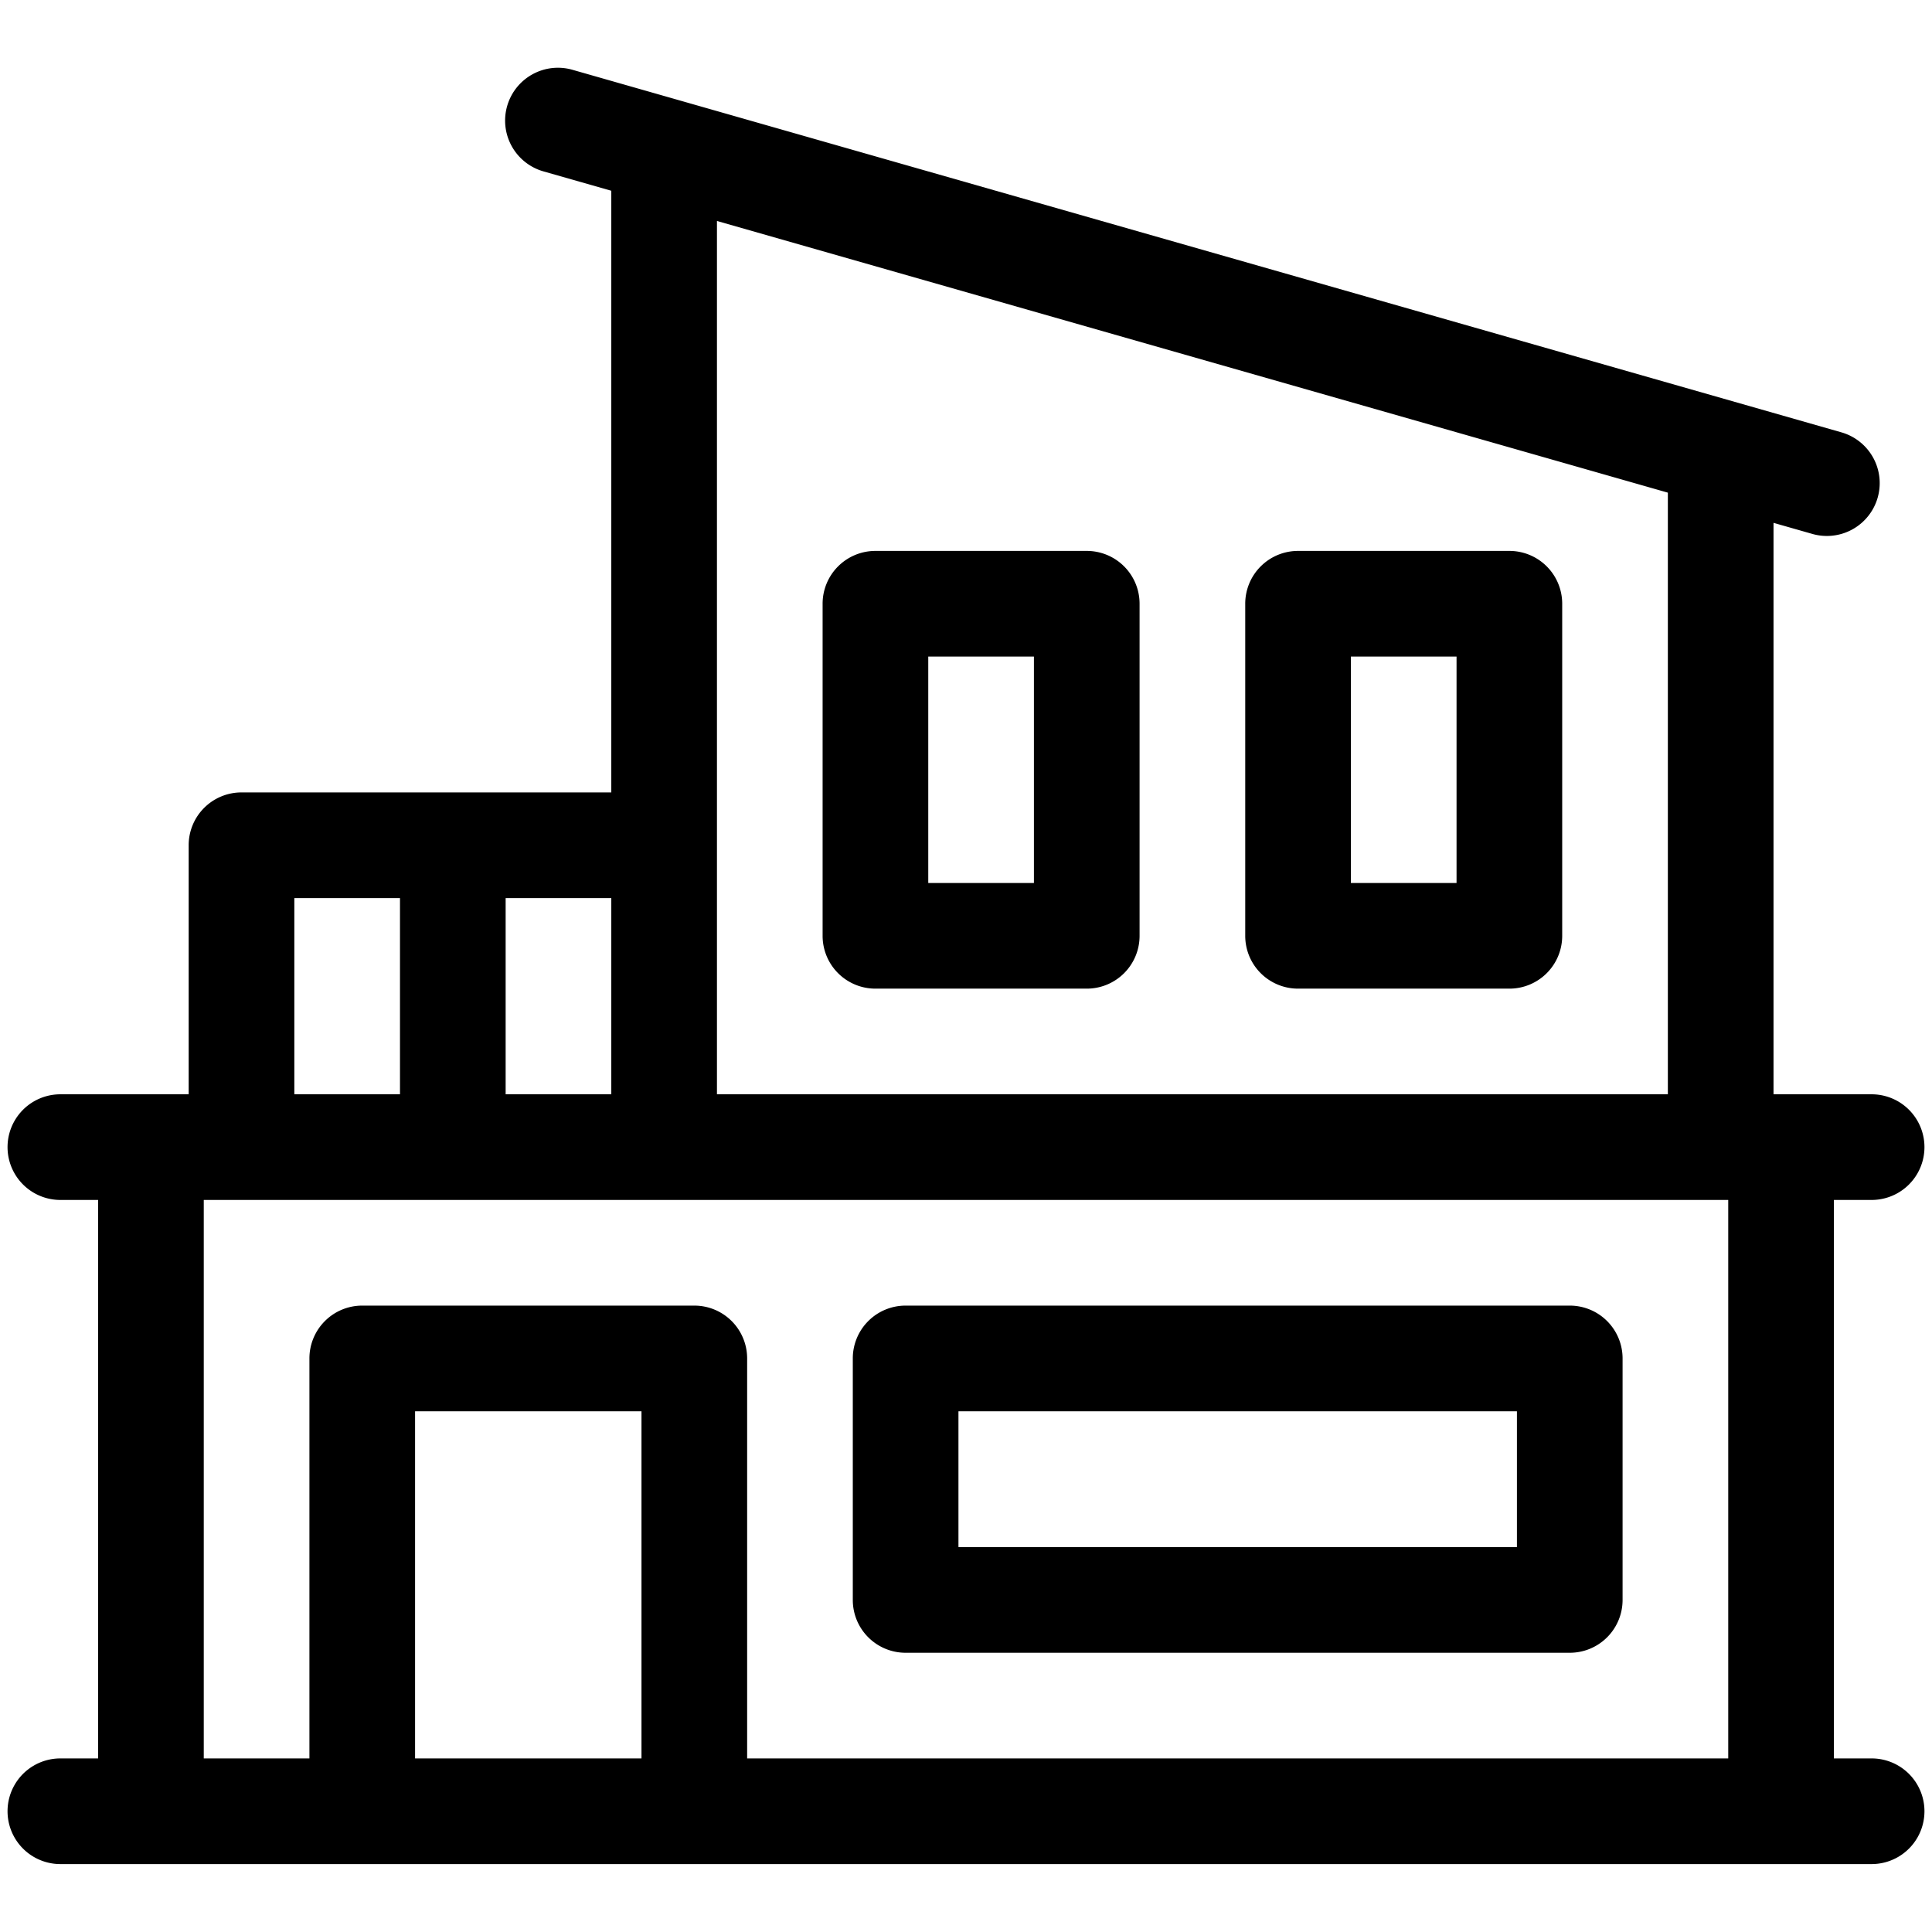
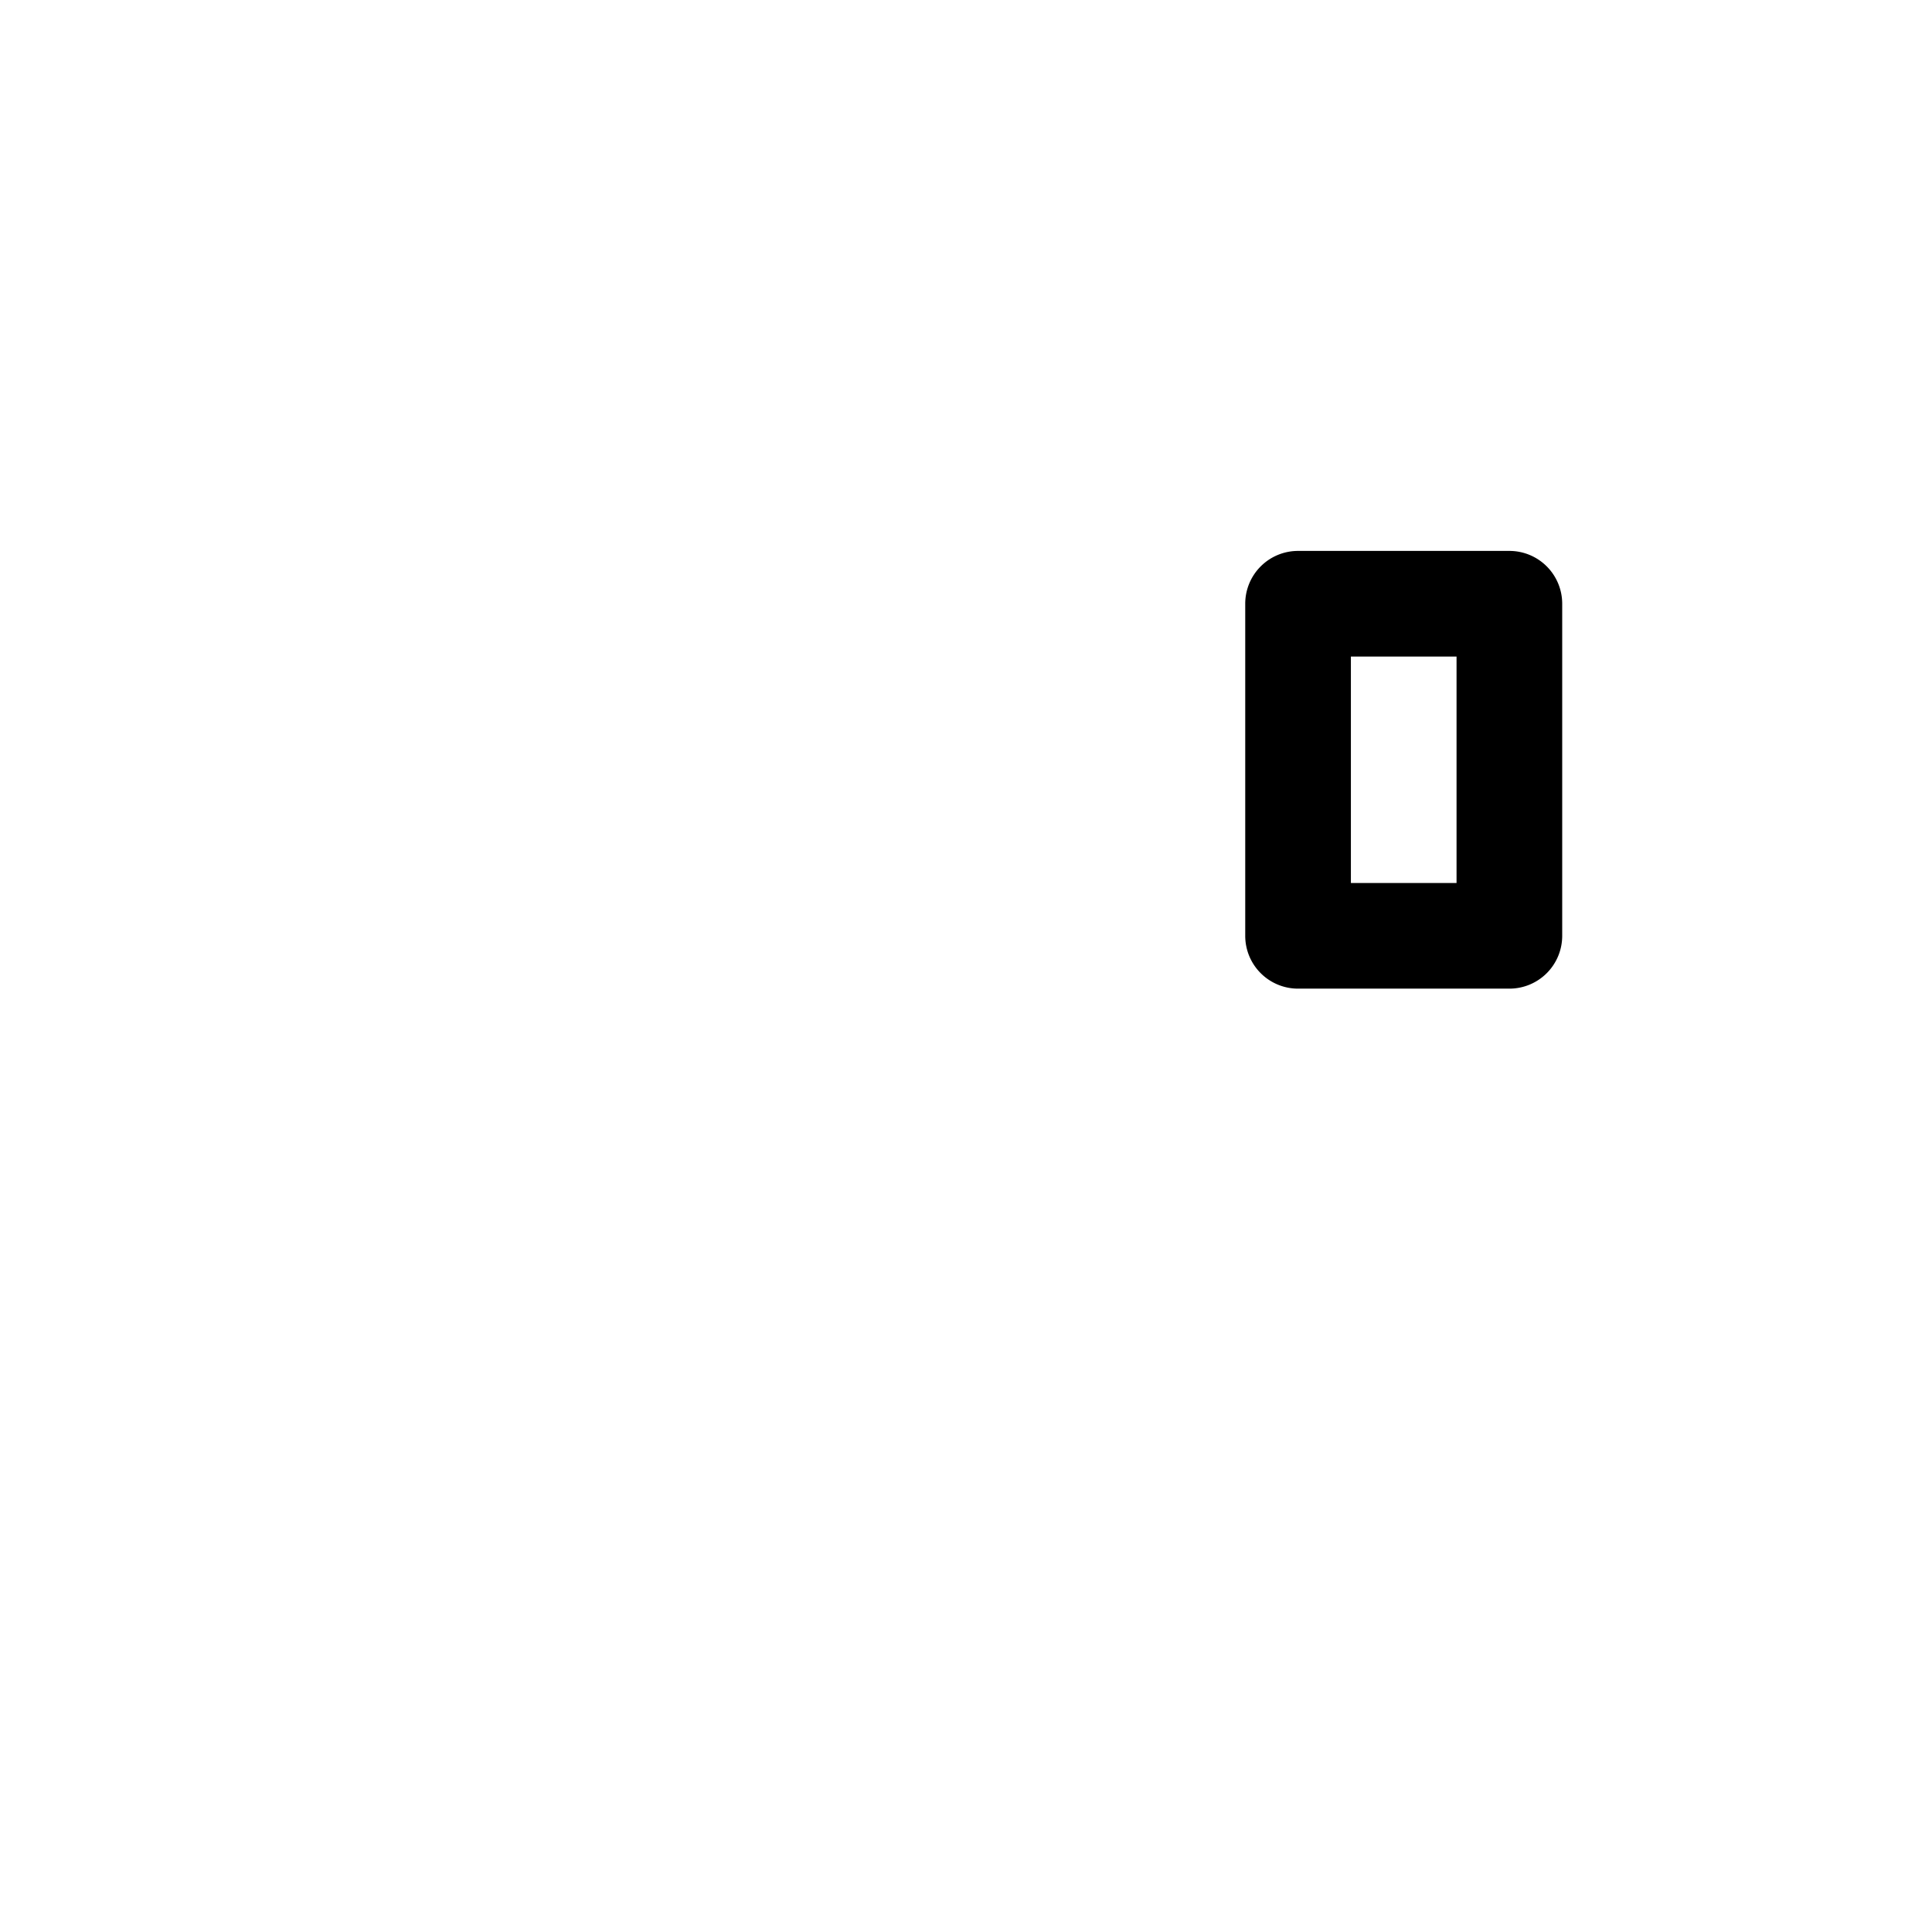
<svg xmlns="http://www.w3.org/2000/svg" id="Line_Expand" data-name="Line Expand" viewBox="0 0 64 64">
-   <path d="M62,58.25H60.75V39.75H62a1.75,1.75,0,0,0,0-3.5H58.75V17.32l1.269.362a1.75,1.75,0,1,0,.962-3.365l-42-12a1.75,1.75,0,1,0-.962,3.365l2.231.637V26.25H8A1.749,1.749,0,0,0,6.25,28v8.25H2a1.75,1.75,0,0,0,0,3.5H3.25v18.5H2a1.75,1.75,0,0,0,0,3.5H62a1.75,1.75,0,0,0,0-3.5ZM55.25,16.32V36.25H23.75V7.32ZM16.75,29.75h3.5v6.5h-3.5Zm-7,0h3.5v6.5H9.75Zm11.5,28.5h-7.5V46.75h7.5Zm36,0H24.75V45A1.749,1.749,0,0,0,23,43.25H12A1.749,1.749,0,0,0,10.25,45V58.25H6.75V39.75h50.5Z" />
-   <path d="M30,54.75H52A1.749,1.749,0,0,0,53.75,53V45A1.749,1.749,0,0,0,52,43.25H30A1.749,1.749,0,0,0,28.25,45v8A1.749,1.749,0,0,0,30,54.75Zm1.75-8h18.5v4.5H31.75Z" />
  <path d="M43,32.75h7A1.749,1.749,0,0,0,51.75,31V20A1.749,1.749,0,0,0,50,18.25H43A1.749,1.749,0,0,0,41.25,20V31A1.749,1.749,0,0,0,43,32.75Zm1.75-11h3.5v7.5h-3.5Z" />
-   <path d="M29,32.75h7A1.749,1.749,0,0,0,37.75,31V20A1.749,1.749,0,0,0,36,18.25H29A1.749,1.749,0,0,0,27.25,20V31A1.749,1.749,0,0,0,29,32.75Zm1.75-11h3.5v7.5h-3.5Z" />
</svg>